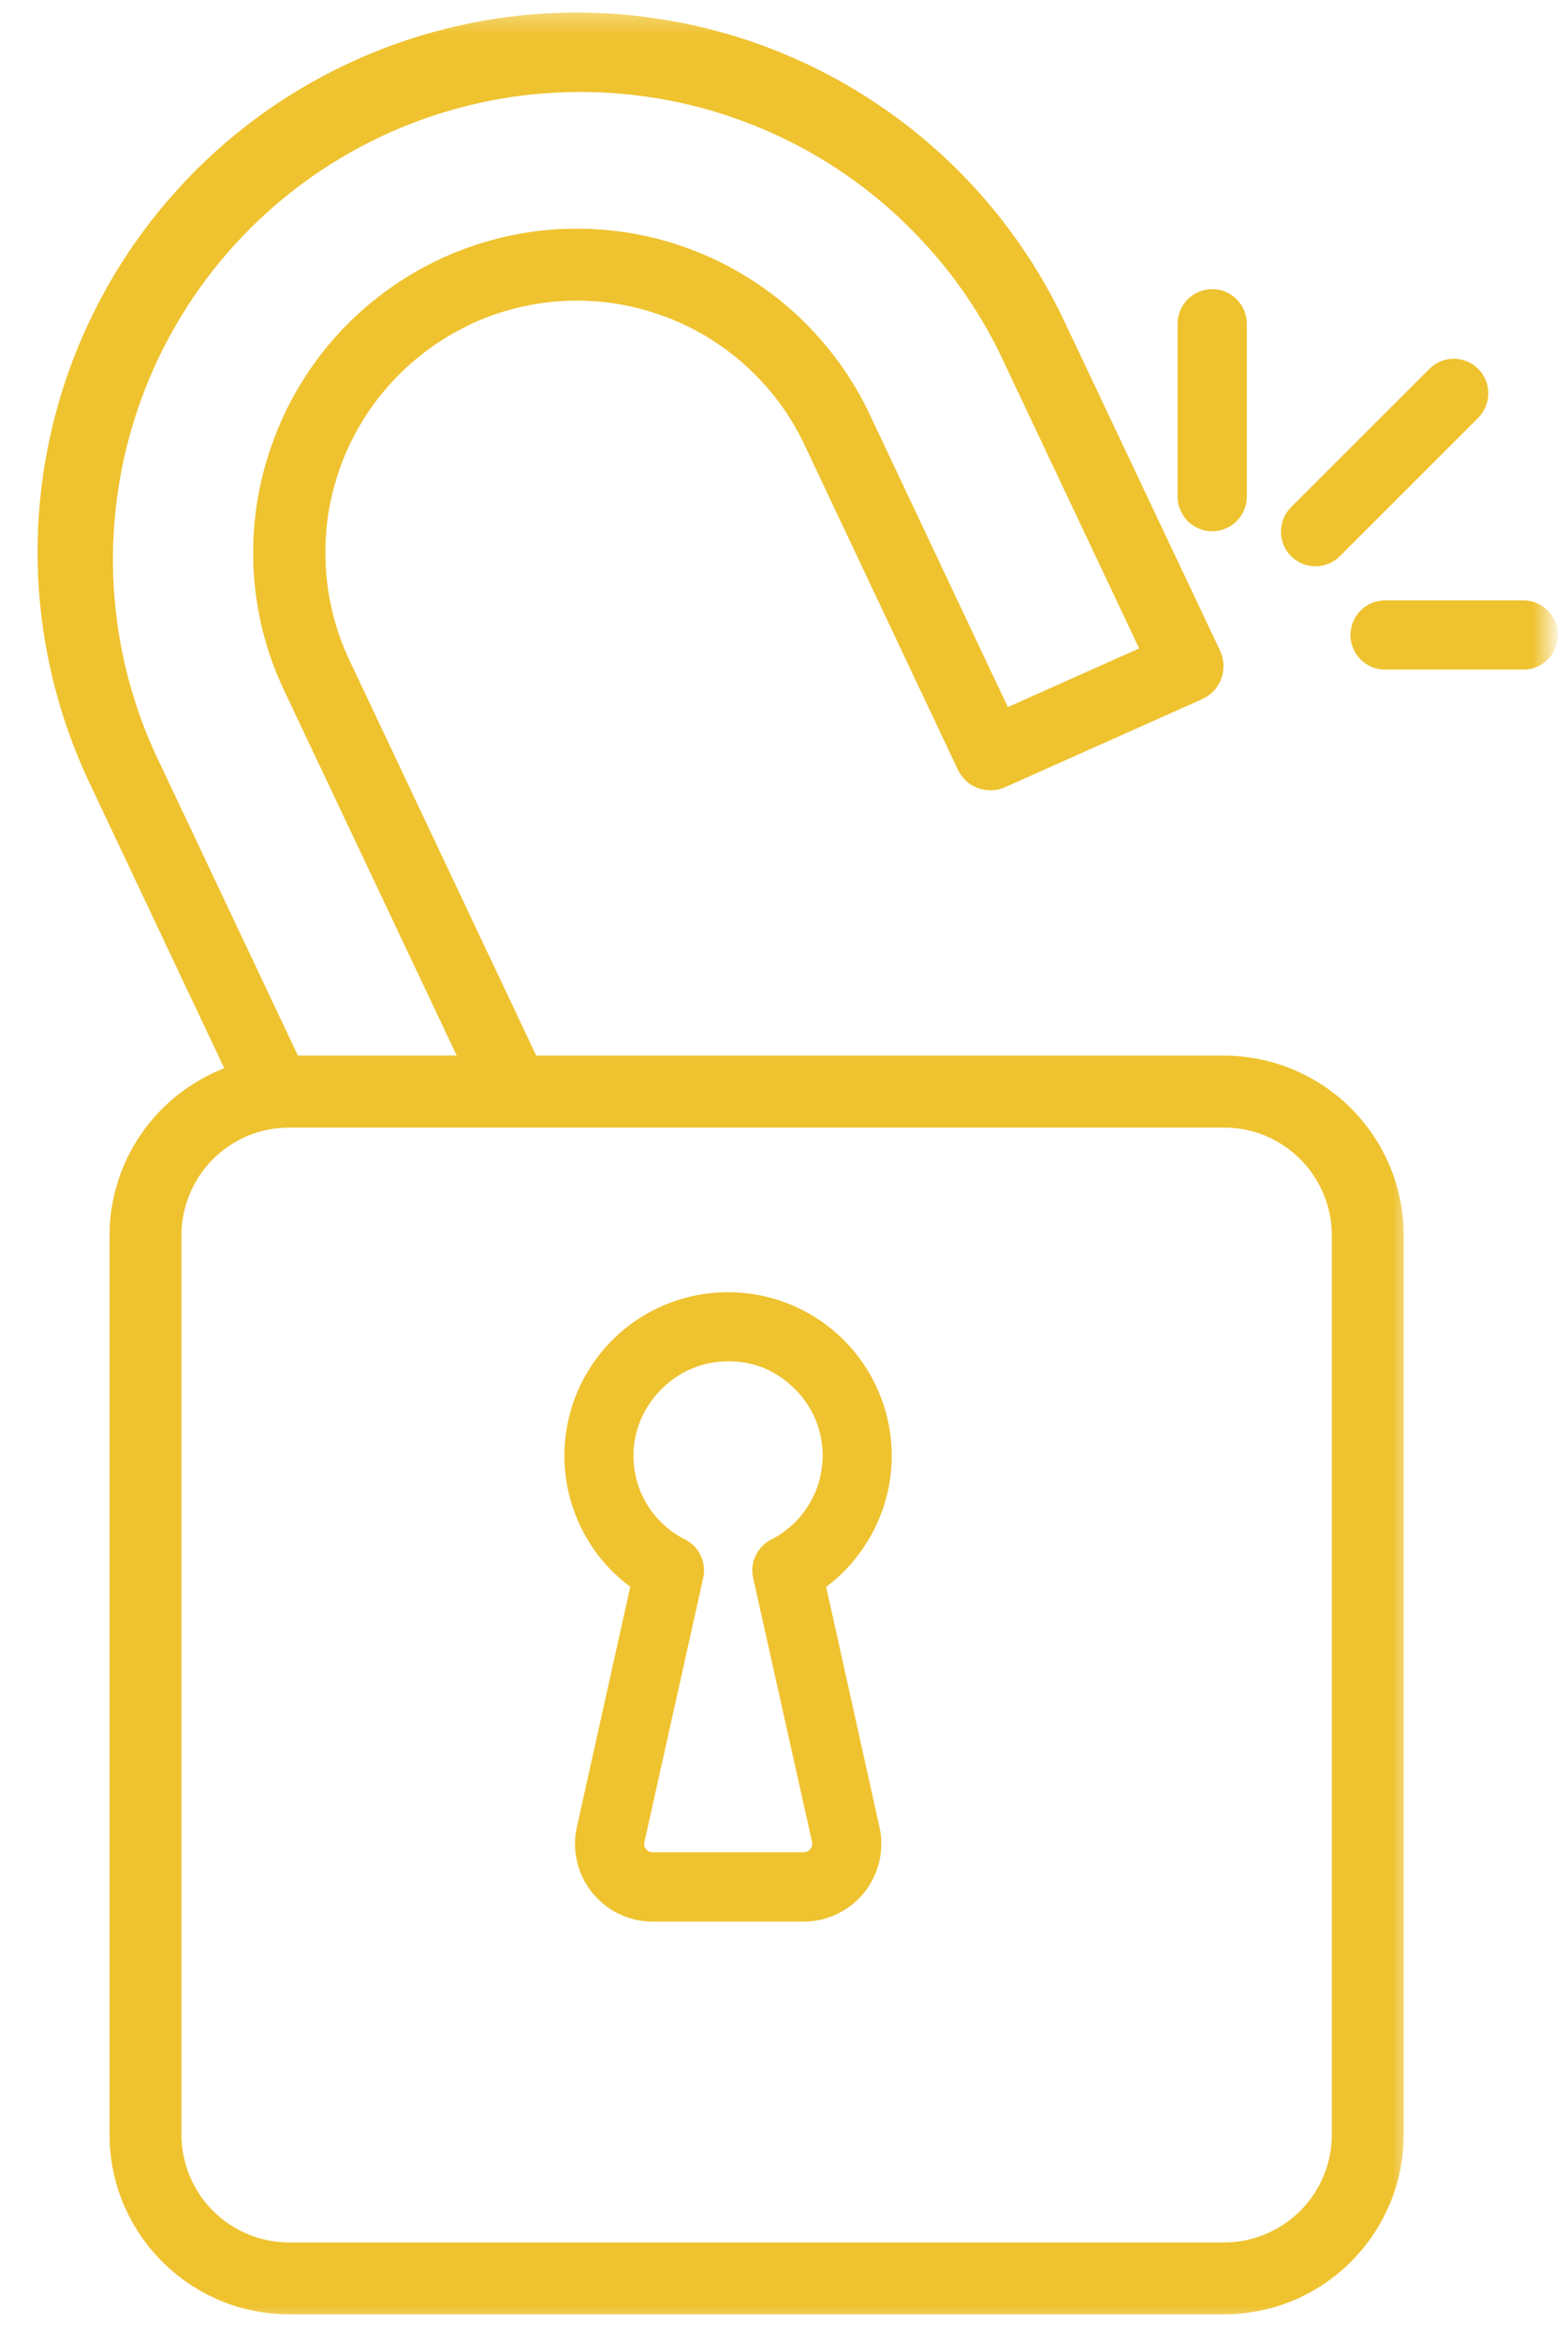
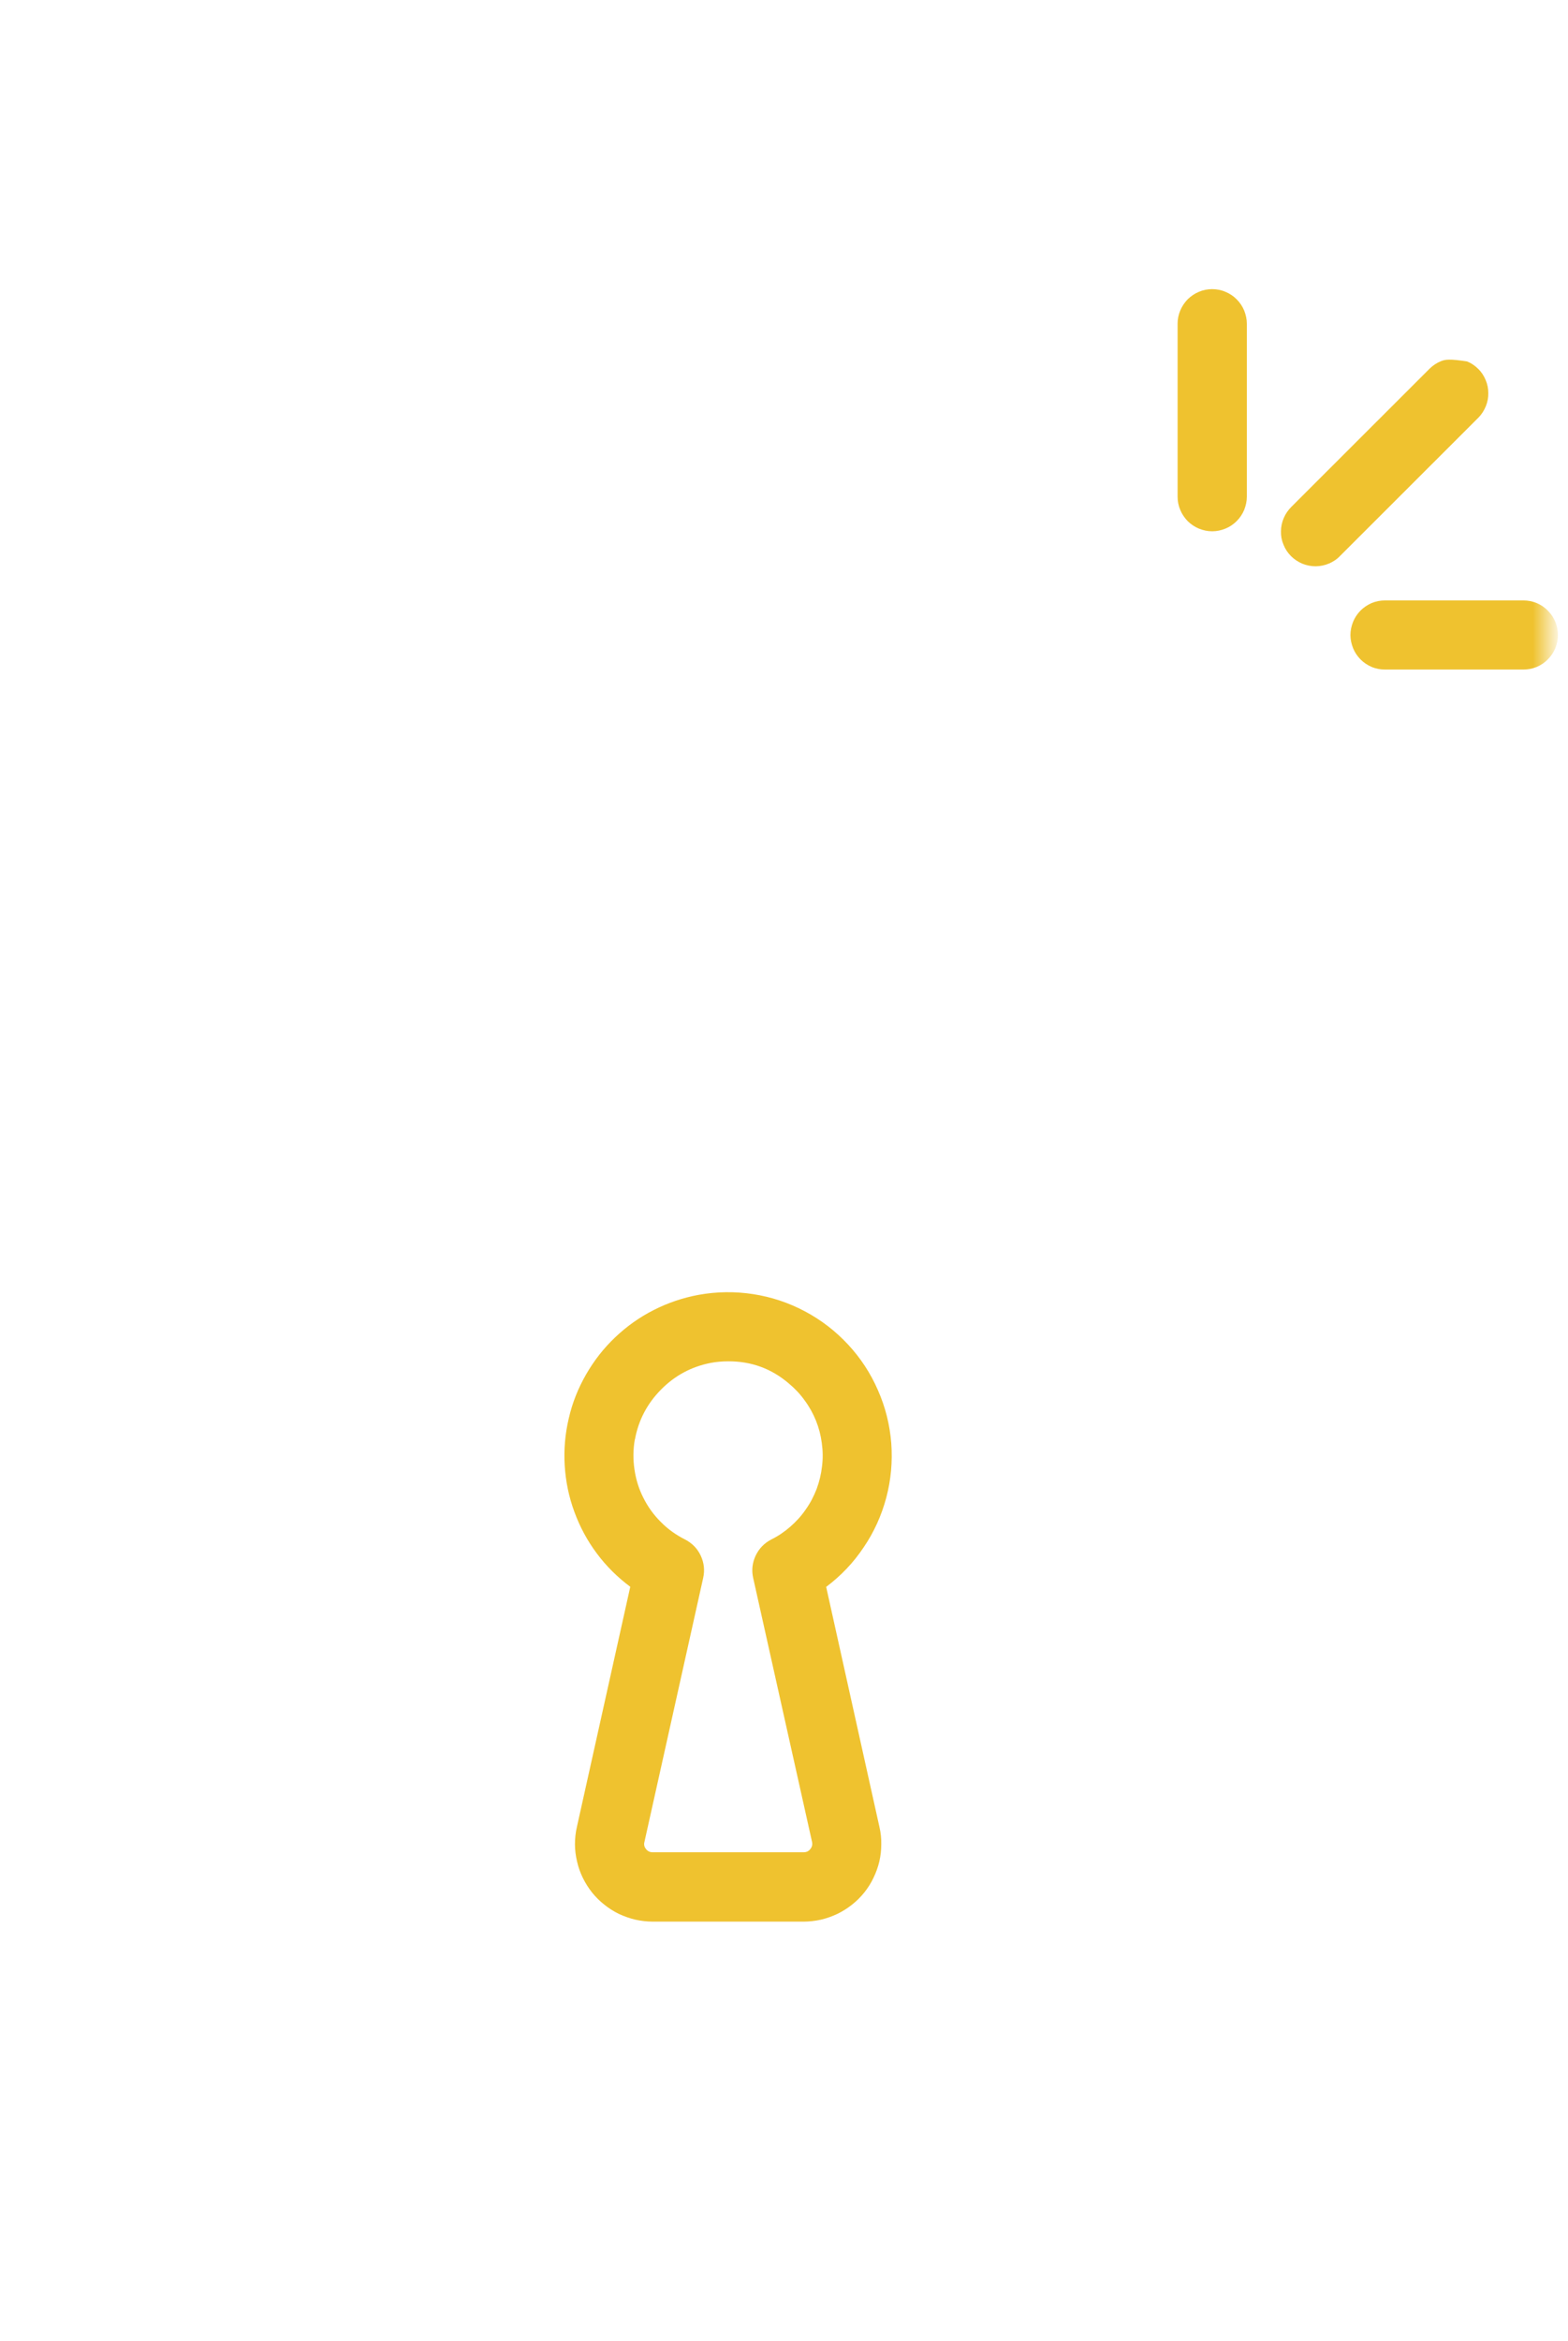
<svg xmlns="http://www.w3.org/2000/svg" width="67" height="100" viewBox="0 0 67 100" fill="none">
  <path d="M26.932 67.771L24.651 78.031C24.594 78.276 24.568 78.521 24.568 78.771C24.568 79.016 24.599 79.26 24.656 79.505C24.709 79.745 24.792 79.979 24.901 80.203C25.011 80.427 25.141 80.635 25.297 80.833C25.453 81.026 25.625 81.198 25.823 81.354C26.016 81.51 26.224 81.641 26.448 81.75C26.672 81.854 26.906 81.938 27.151 81.995C27.391 82.047 27.641 82.078 27.886 82.078H34.344C34.589 82.078 34.839 82.047 35.078 81.995C35.323 81.938 35.552 81.854 35.776 81.75C36 81.641 36.209 81.51 36.406 81.354C36.599 81.203 36.776 81.026 36.932 80.833C37.084 80.641 37.219 80.432 37.323 80.208C37.432 79.984 37.516 79.75 37.573 79.51C37.63 79.266 37.656 79.021 37.656 78.776C37.662 78.526 37.636 78.281 37.578 78.036L35.302 67.781C35.932 67.307 36.469 66.745 36.906 66.088C37.349 65.438 37.667 64.729 37.87 63.969C38.073 63.203 38.141 62.432 38.084 61.646C38.021 60.859 37.834 60.104 37.516 59.385C37.203 58.661 36.776 58.01 36.24 57.432C35.703 56.854 35.089 56.38 34.391 56.01C33.698 55.641 32.959 55.396 32.182 55.276C31.401 55.156 30.625 55.167 29.849 55.307C29.177 55.432 28.542 55.646 27.938 55.953C27.328 56.26 26.781 56.651 26.287 57.12C25.792 57.589 25.38 58.12 25.042 58.708C24.703 59.297 24.453 59.922 24.302 60.589C24.146 61.25 24.089 61.917 24.13 62.599C24.172 63.276 24.307 63.938 24.542 64.573C24.776 65.213 25.094 65.807 25.5 66.349C25.906 66.896 26.386 67.37 26.932 67.776V67.771ZM27.13 61.484C27.281 60.661 27.656 59.948 28.245 59.354C28.834 58.755 29.542 58.375 30.365 58.214C30.61 58.167 30.865 58.146 31.115 58.146C32.094 58.141 32.959 58.453 33.703 59.089C33.959 59.302 34.188 59.542 34.38 59.812C34.578 60.078 34.74 60.37 34.865 60.677C34.99 60.99 35.073 61.307 35.115 61.635C35.162 61.969 35.167 62.297 35.125 62.63C35.089 62.958 35.011 63.281 34.896 63.594C34.776 63.906 34.625 64.198 34.432 64.469C34.245 64.745 34.021 64.99 33.771 65.208C33.521 65.427 33.245 65.615 32.948 65.76C32.651 65.917 32.432 66.146 32.287 66.448C32.146 66.755 32.109 67.068 32.182 67.396L34.698 78.672C34.724 78.786 34.698 78.891 34.625 78.979C34.552 79.073 34.459 79.115 34.344 79.115H27.886C27.771 79.115 27.677 79.073 27.604 78.979C27.531 78.891 27.505 78.786 27.537 78.672L30.047 67.396C30.12 67.068 30.084 66.755 29.943 66.448C29.802 66.146 29.578 65.917 29.281 65.76C28.896 65.568 28.547 65.323 28.245 65.016C27.938 64.713 27.688 64.37 27.495 63.984C27.297 63.599 27.172 63.188 27.11 62.76C27.047 62.333 27.052 61.911 27.125 61.484H27.13Z" fill="#EFC22F" />
  <mask id="mask0_7780_69166" style="mask-type:luminance" maskUnits="userSpaceOnUse" x="0" y="0" width="61" height="100">
    <path d="M0.666 0.334H60.286V99.334H0.666V0.334Z" fill="white" />
  </mask>
  <g mask="url(#mask0_7780_69166)">
-     <path d="M20.057 13.868C20.696 13.57 21.357 13.332 22.045 13.164C22.727 12.991 23.421 12.888 24.125 12.855C24.834 12.818 25.533 12.855 26.232 12.958C26.93 13.061 27.607 13.235 28.273 13.473C28.939 13.706 29.573 14.009 30.18 14.372C30.781 14.735 31.35 15.152 31.87 15.623C32.395 16.1 32.866 16.62 33.289 17.183C33.706 17.752 34.069 18.353 34.372 18.992L40.931 32.879C41.017 33.057 41.136 33.215 41.283 33.355C41.429 33.491 41.597 33.594 41.786 33.664C41.976 33.729 42.171 33.761 42.371 33.756C42.572 33.751 42.767 33.707 42.951 33.621L51.367 29.862C51.557 29.775 51.719 29.656 51.866 29.51C52.007 29.358 52.109 29.185 52.185 28.99C52.256 28.795 52.288 28.595 52.277 28.389C52.272 28.183 52.223 27.988 52.136 27.798L45.48 13.727C45.161 13.045 44.803 12.384 44.419 11.734C44.029 11.09 43.612 10.462 43.162 9.855C42.712 9.248 42.23 8.664 41.727 8.106C41.218 7.548 40.687 7.012 40.129 6.508C39.566 5.999 38.986 5.522 38.38 5.073C37.773 4.623 37.145 4.206 36.5 3.816C35.85 3.426 35.19 3.074 34.507 2.749C33.825 2.43 33.126 2.137 32.417 1.883C31.707 1.628 30.981 1.411 30.25 1.227C29.519 1.043 28.782 0.897 28.035 0.789C27.288 0.675 26.535 0.599 25.782 0.567C25.029 0.529 24.276 0.529 23.523 0.567C22.771 0.599 22.018 0.675 21.27 0.783C20.523 0.897 19.786 1.043 19.055 1.227C18.319 1.411 17.598 1.628 16.889 1.883C16.179 2.137 15.481 2.424 14.798 2.749C14.116 3.069 13.455 3.426 12.805 3.816C12.155 4.201 11.532 4.618 10.926 5.067C10.319 5.517 9.734 5.999 9.176 6.503C8.618 7.012 8.082 7.542 7.579 8.106C7.07 8.664 6.593 9.243 6.143 9.85C5.694 10.456 5.271 11.085 4.887 11.729C4.497 12.379 4.145 13.045 3.82 13.727C3.495 14.41 3.208 15.103 2.953 15.813C2.699 16.528 2.482 17.248 2.298 17.979C2.114 18.71 1.968 19.452 1.854 20.194C1.746 20.942 1.67 21.695 1.632 22.447C1.599 23.2 1.599 23.953 1.632 24.711C1.67 25.464 1.746 26.212 1.854 26.959C1.968 27.706 2.114 28.443 2.298 29.18C2.482 29.911 2.699 30.631 2.953 31.34C3.208 32.05 3.495 32.749 3.82 33.431L9.583 45.628C8.862 45.91 8.201 46.289 7.595 46.765C6.988 47.248 6.468 47.805 6.03 48.439C5.591 49.078 5.255 49.766 5.028 50.502C4.795 51.239 4.681 51.997 4.681 52.772V91.172C4.681 91.675 4.73 92.179 4.827 92.672C4.925 93.165 5.071 93.647 5.266 94.113C5.461 94.578 5.694 95.017 5.975 95.439C6.257 95.856 6.577 96.246 6.934 96.604C7.286 96.956 7.676 97.275 8.093 97.557C8.516 97.839 8.954 98.072 9.42 98.267C9.886 98.462 10.368 98.608 10.861 98.705C11.359 98.803 11.857 98.852 12.361 98.852H52.299C52.803 98.852 53.306 98.803 53.799 98.705C54.292 98.608 54.774 98.462 55.24 98.267C55.706 98.072 56.144 97.839 56.567 97.557C56.984 97.275 57.374 96.956 57.731 96.604C58.083 96.246 58.403 95.856 58.684 95.439C58.966 95.017 59.199 94.578 59.394 94.113C59.589 93.647 59.735 93.165 59.833 92.672C59.93 92.179 59.979 91.675 59.979 91.172V52.772C59.979 52.268 59.93 51.764 59.833 51.272C59.735 50.779 59.589 50.297 59.394 49.831C59.199 49.365 58.966 48.921 58.684 48.504C58.403 48.087 58.083 47.697 57.731 47.34C57.374 46.982 56.984 46.668 56.567 46.386C56.144 46.105 55.706 45.872 55.24 45.677C54.774 45.482 54.292 45.336 53.799 45.238C53.306 45.141 52.803 45.092 52.299 45.087H22.912L14.928 28.194C14.625 27.555 14.392 26.889 14.219 26.206C14.051 25.518 13.948 24.825 13.915 24.121C13.883 23.417 13.915 22.713 14.018 22.014C14.127 21.315 14.294 20.638 14.533 19.972C14.771 19.306 15.074 18.672 15.437 18.066C15.8 17.465 16.217 16.896 16.694 16.376C17.17 15.851 17.69 15.379 18.254 14.962C18.822 14.54 19.424 14.177 20.063 13.874L20.057 13.868ZM56.908 52.772V91.172C56.908 91.784 56.794 92.374 56.556 92.937C56.323 93.501 55.993 93.999 55.559 94.432C55.126 94.865 54.628 95.196 54.065 95.429C53.501 95.667 52.911 95.781 52.299 95.781H12.361C11.749 95.781 11.159 95.667 10.595 95.429C10.032 95.196 9.534 94.865 9.101 94.432C8.667 93.999 8.337 93.501 8.104 92.937C7.871 92.374 7.752 91.784 7.752 91.172V52.772C7.752 52.16 7.871 51.569 8.104 51.006C8.337 50.443 8.667 49.945 9.101 49.511C9.534 49.078 10.032 48.748 10.595 48.509C11.159 48.276 11.749 48.163 12.361 48.163H52.299C52.911 48.163 53.501 48.276 54.065 48.509C54.628 48.748 55.126 49.078 55.559 49.511C55.993 49.945 56.323 50.443 56.556 51.006C56.794 51.569 56.908 52.16 56.908 52.772ZM11.641 18.927C11.018 20.655 10.747 22.431 10.834 24.262C10.92 26.098 11.359 27.842 12.144 29.499L19.516 45.087H12.729L6.598 32.115C6.062 30.934 5.651 29.716 5.353 28.454C5.055 27.192 4.887 25.908 4.838 24.614C4.789 23.319 4.871 22.03 5.076 20.752C5.277 19.468 5.607 18.223 6.051 17.004C6.501 15.786 7.059 14.627 7.736 13.516C8.407 12.411 9.182 11.377 10.059 10.418C10.931 9.465 11.89 8.599 12.935 7.829C13.975 7.06 15.085 6.4 16.255 5.842C17.43 5.289 18.644 4.851 19.9 4.536C21.157 4.217 22.435 4.022 23.729 3.957C25.024 3.887 26.313 3.941 27.596 4.125C28.88 4.304 30.137 4.607 31.36 5.035C32.584 5.463 33.754 5.999 34.876 6.654C35.991 7.309 37.042 8.068 38.011 8.923C38.981 9.785 39.864 10.727 40.654 11.756C41.44 12.785 42.122 13.879 42.696 15.044L48.676 27.695L43.065 30.203L37.15 17.676C36.565 16.441 35.812 15.32 34.892 14.307C33.977 13.294 32.931 12.438 31.756 11.734C30.586 11.03 29.335 10.516 28.013 10.18C26.686 9.85 25.338 9.72 23.973 9.785C22.608 9.85 21.287 10.115 19.998 10.575C18.709 11.036 17.517 11.675 16.423 12.487C15.324 13.3 14.365 14.253 13.553 15.352C12.735 16.452 12.101 17.643 11.641 18.927Z" fill="#EFC22F" />
-   </g>
+     </g>
  <path d="M53.277 21.214V13.829C53.277 13.631 53.235 13.443 53.162 13.261C53.089 13.084 52.98 12.922 52.839 12.782C52.704 12.646 52.542 12.537 52.36 12.464C52.183 12.386 51.99 12.35 51.797 12.35C51.6 12.35 51.412 12.386 51.23 12.464C51.053 12.537 50.891 12.646 50.751 12.782C50.615 12.922 50.506 13.084 50.433 13.261C50.355 13.443 50.318 13.631 50.318 13.829V21.214C50.318 21.412 50.355 21.6 50.433 21.782C50.506 21.959 50.615 22.12 50.751 22.261C50.891 22.396 51.053 22.506 51.23 22.579C51.412 22.652 51.6 22.693 51.797 22.693C51.99 22.693 52.183 22.652 52.36 22.579C52.542 22.506 52.704 22.396 52.839 22.261C52.98 22.12 53.089 21.959 53.162 21.782C53.235 21.6 53.277 21.412 53.277 21.214Z" fill="#EFC22F" />
-   <path d="M61.094 15.74L55.183 21.646C55.042 21.787 54.933 21.943 54.855 22.125C54.776 22.308 54.735 22.5 54.735 22.698C54.73 22.896 54.766 23.084 54.844 23.266C54.917 23.453 55.026 23.615 55.167 23.756C55.308 23.896 55.469 24 55.651 24.078C55.834 24.151 56.026 24.188 56.224 24.188C56.422 24.183 56.61 24.146 56.792 24.068C56.974 23.99 57.136 23.881 57.271 23.735L63.183 17.828C63.318 17.688 63.417 17.526 63.49 17.349C63.563 17.167 63.599 16.98 63.594 16.787C63.594 16.594 63.558 16.407 63.48 16.23C63.407 16.052 63.303 15.891 63.162 15.755C63.026 15.62 62.87 15.511 62.688 15.438C62.511 15.365 62.323 15.323 62.131 15.323C61.938 15.323 61.751 15.354 61.573 15.427C61.391 15.5 61.235 15.604 61.094 15.74Z" fill="#EFC22F" />
+   <path d="M61.094 15.74L55.183 21.646C55.042 21.787 54.933 21.943 54.855 22.125C54.776 22.308 54.735 22.5 54.735 22.698C54.73 22.896 54.766 23.084 54.844 23.266C54.917 23.453 55.026 23.615 55.167 23.756C55.308 23.896 55.469 24 55.651 24.078C55.834 24.151 56.026 24.188 56.224 24.188C56.422 24.183 56.61 24.146 56.792 24.068C56.974 23.99 57.136 23.881 57.271 23.735L63.183 17.828C63.318 17.688 63.417 17.526 63.49 17.349C63.563 17.167 63.599 16.98 63.594 16.787C63.594 16.594 63.558 16.407 63.48 16.23C63.407 16.052 63.303 15.891 63.162 15.755C63.026 15.62 62.87 15.511 62.688 15.438C61.938 15.323 61.751 15.354 61.573 15.427C61.391 15.5 61.235 15.604 61.094 15.74Z" fill="#EFC22F" />
  <mask id="mask1_7780_69166" style="mask-type:luminance" maskUnits="userSpaceOnUse" x="56" y="24" width="11" height="6">
    <path d="M56.666 24.334H66.239V29.667H56.666V24.334Z" fill="white" />
  </mask>
  <g mask="url(#mask1_7780_69166)">
    <path d="M57.703 27.126C57.703 27.318 57.745 27.506 57.818 27.688C57.891 27.87 58 28.027 58.135 28.167C58.276 28.308 58.438 28.412 58.615 28.49C58.797 28.563 58.984 28.6 59.182 28.6H65.094C65.287 28.6 65.474 28.563 65.656 28.49C65.838 28.412 66 28.308 66.135 28.167C66.276 28.027 66.38 27.87 66.458 27.688C66.531 27.506 66.568 27.318 66.568 27.126C66.568 26.928 66.531 26.74 66.458 26.558C66.38 26.376 66.276 26.219 66.135 26.079C66 25.938 65.838 25.834 65.656 25.756C65.474 25.683 65.287 25.646 65.094 25.646H59.182C58.984 25.646 58.797 25.683 58.615 25.756C58.438 25.834 58.276 25.938 58.135 26.079C58 26.219 57.891 26.376 57.818 26.558C57.745 26.74 57.703 26.928 57.703 27.126Z" fill="#EFC22F" />
  </g>
</svg>